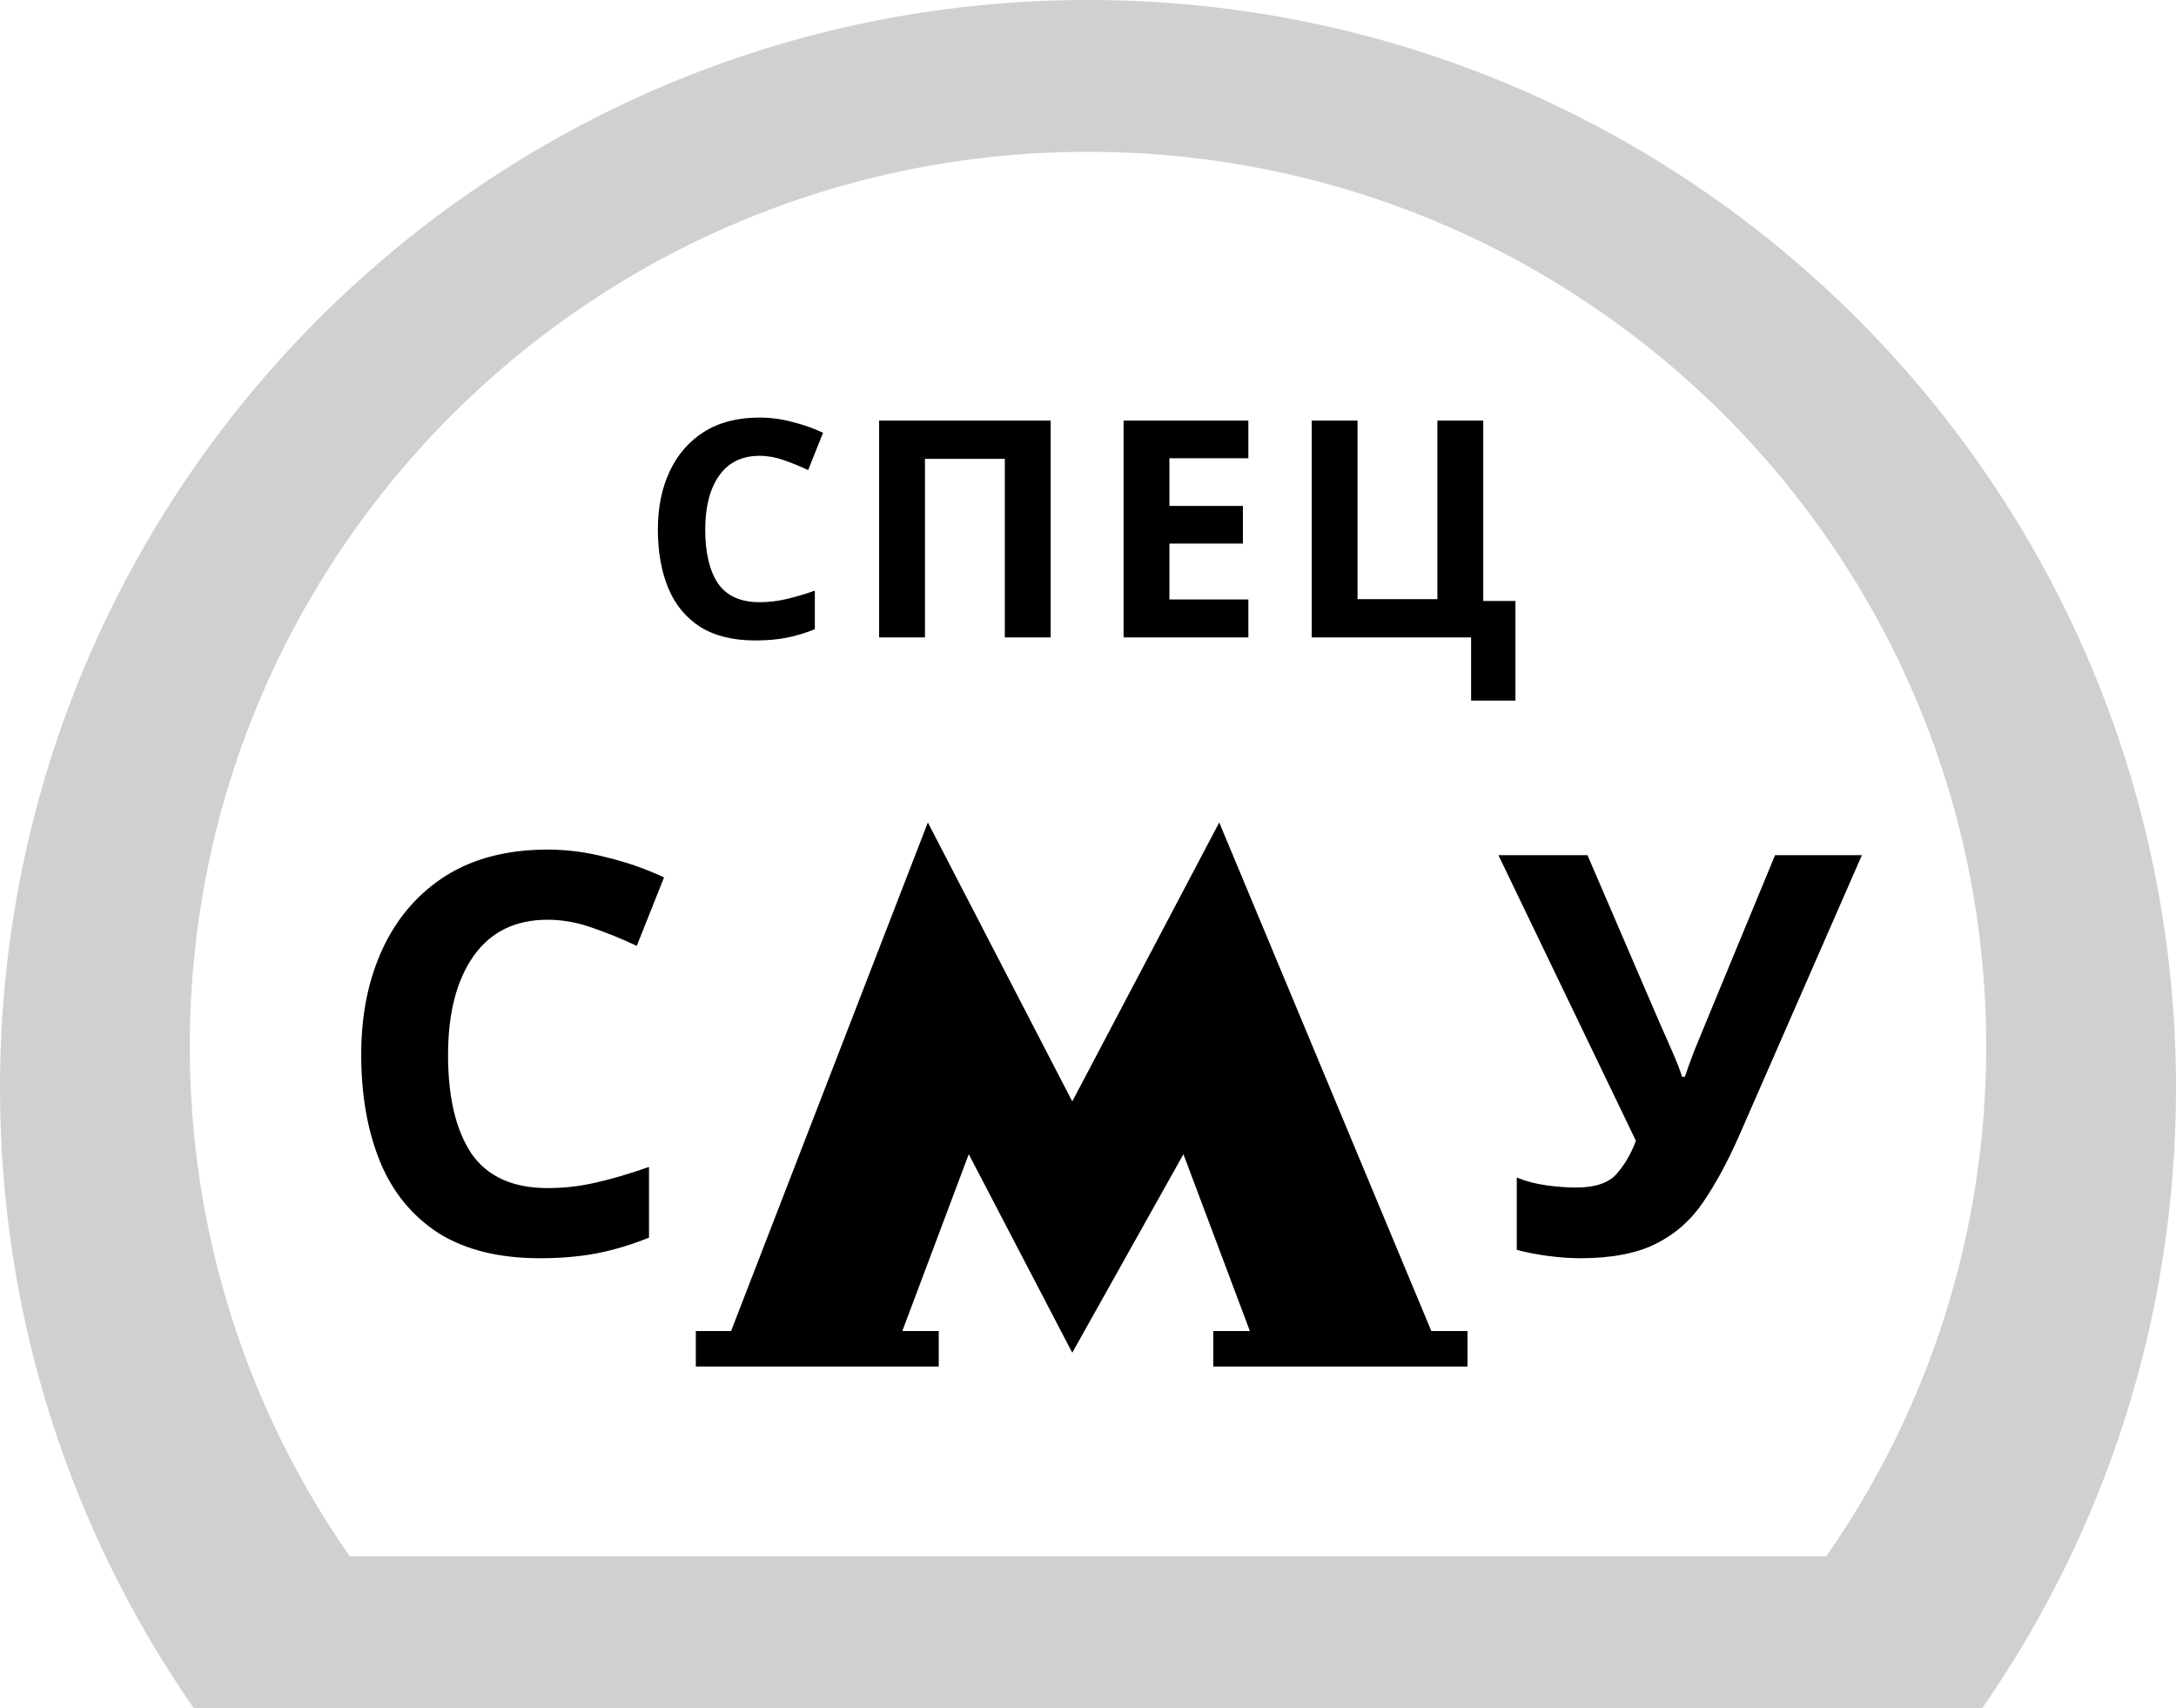
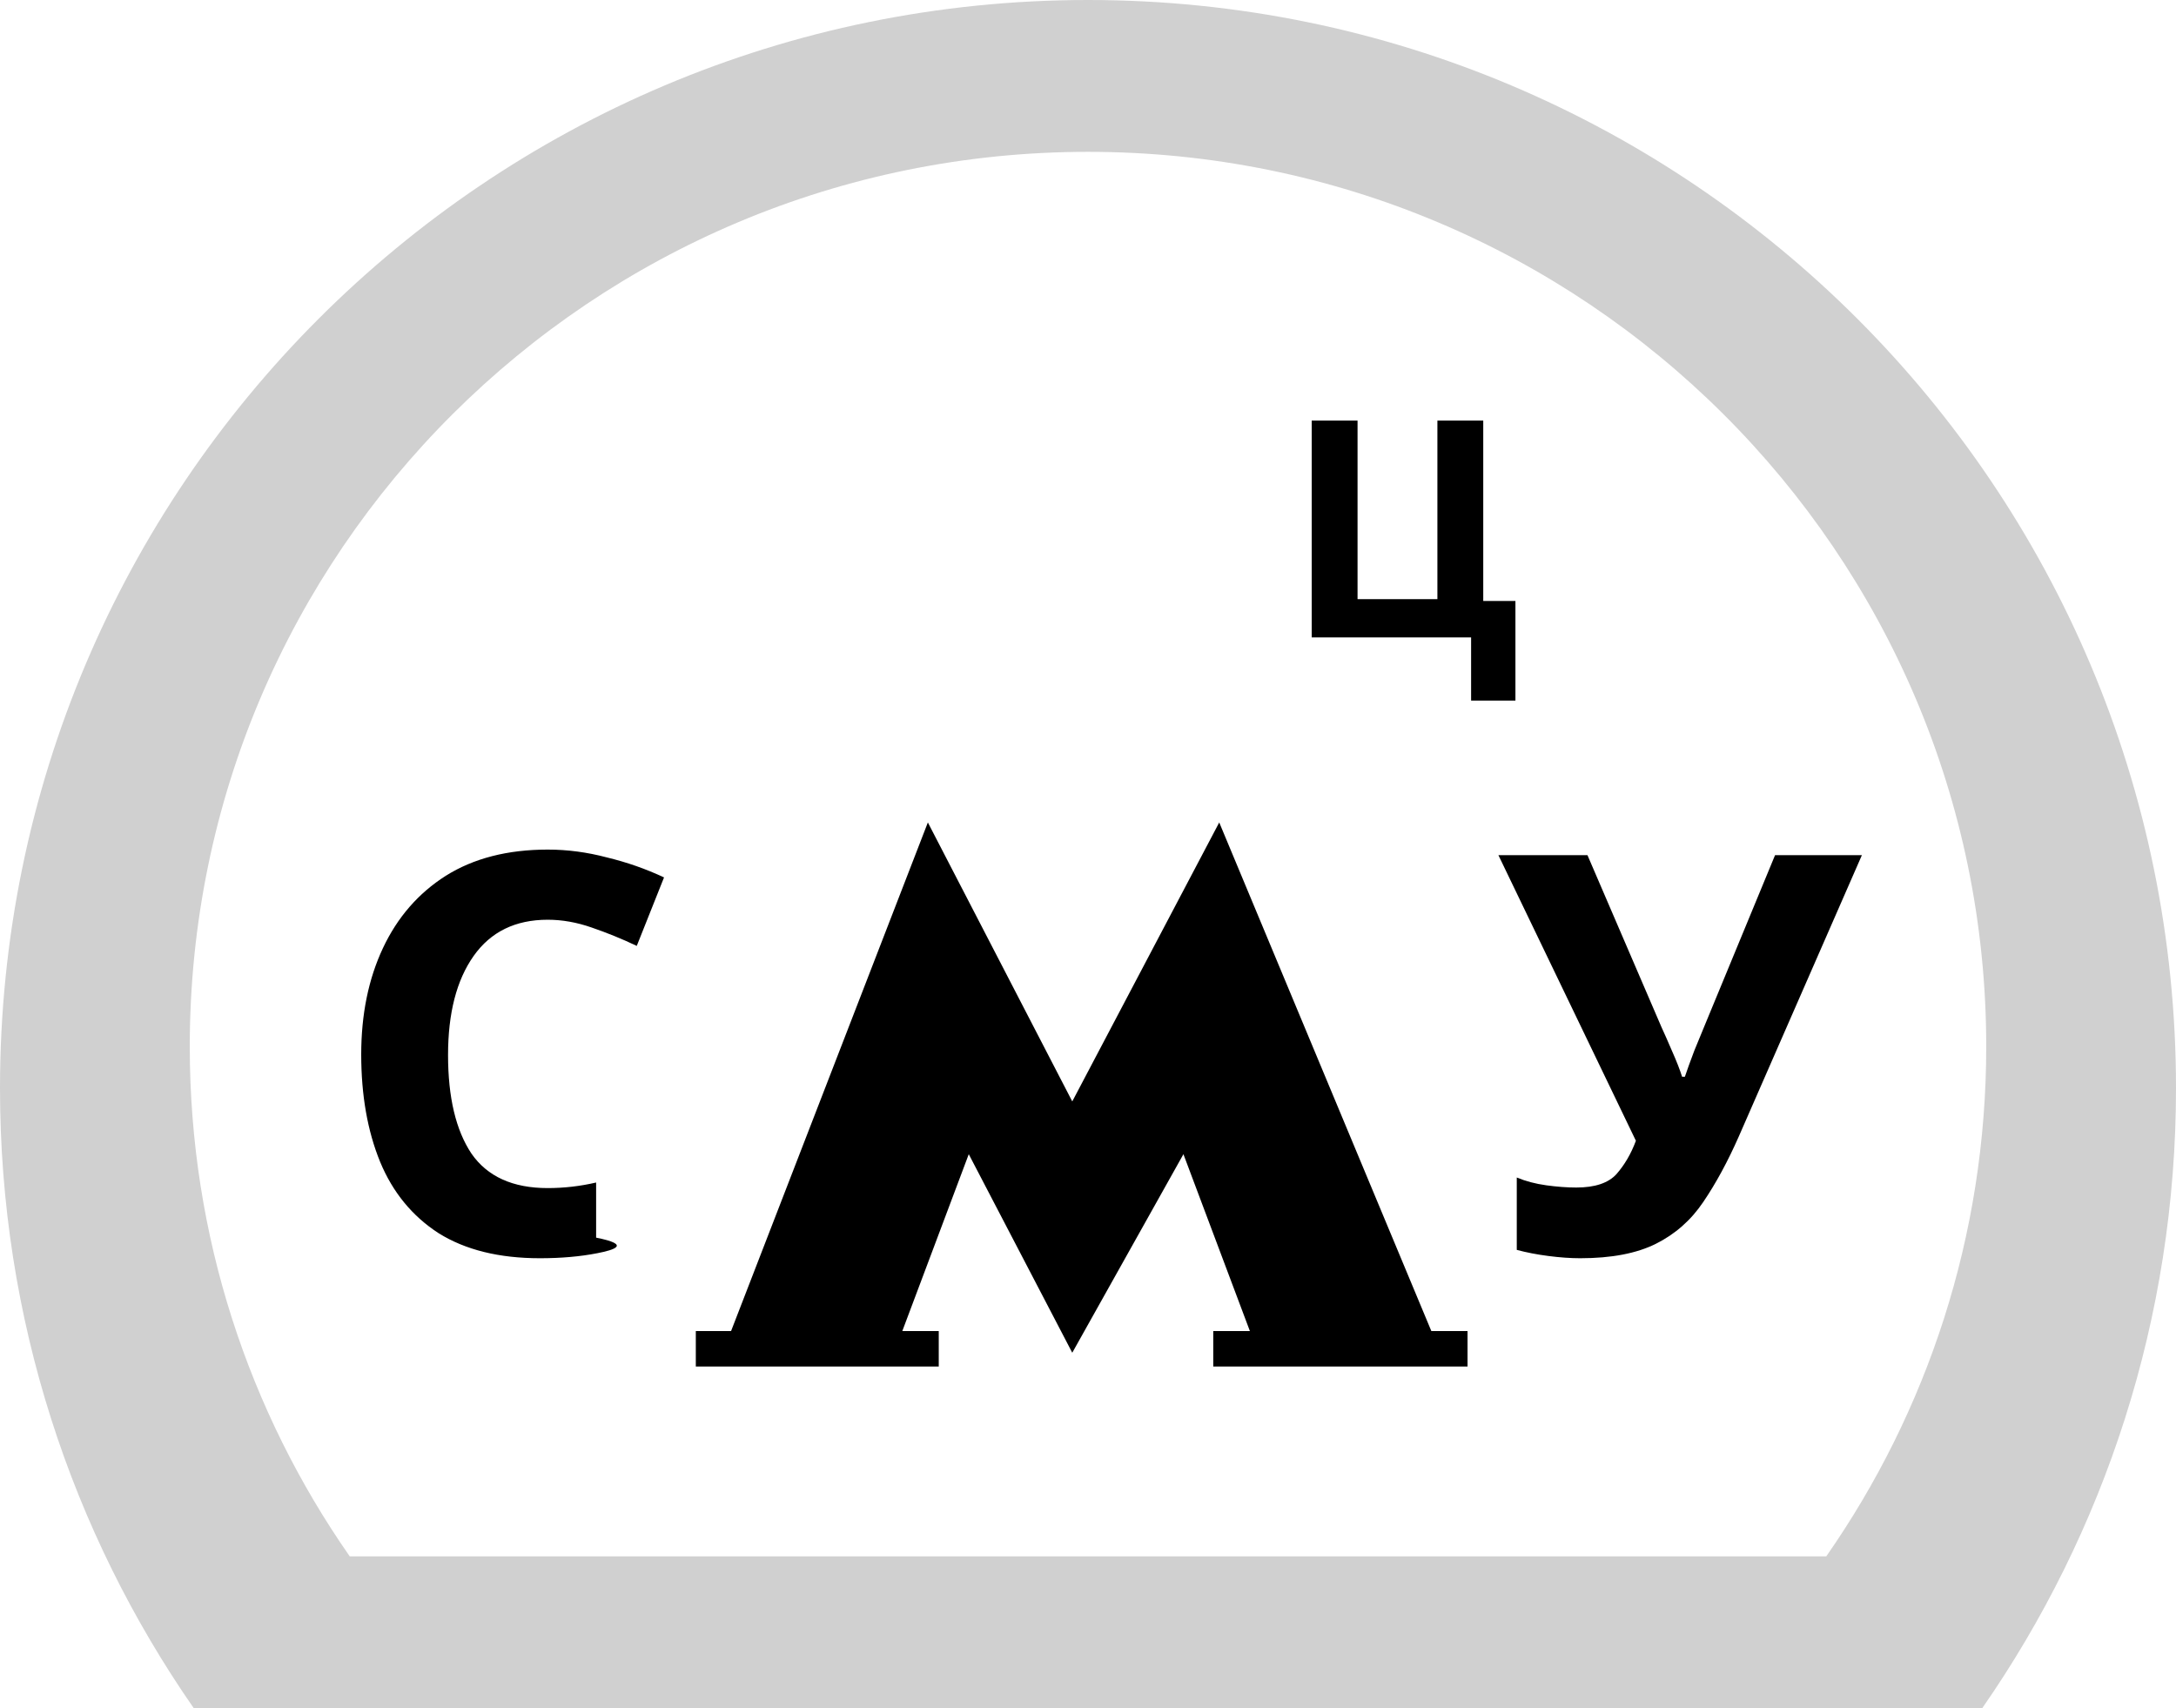
<svg xmlns="http://www.w3.org/2000/svg" width="172" height="135" viewBox="0 0 172 135" fill="none">
  <path fill-rule="evenodd" clip-rule="evenodd" d="M172 86C172 104.209 166.341 121.097 156.685 135H15.315C5.659 121.097 0 104.209 0 86C0 38.504 38.504 0 86 0C133.496 0 172 38.504 172 86ZM157 82.711C157 97.683 152.328 111.569 144.356 123H27.644C19.672 111.569 15 97.683 15 82.711C15 43.658 46.788 12 86 12C125.212 12 157 43.658 157 82.711Z" fill="#D0D0D0" />
-   <path d="M60.04 36.024C58.648 36.024 57.584 36.544 56.848 37.584C56.112 38.624 55.744 40.048 55.744 41.856C55.744 43.68 56.08 45.096 56.752 46.104C57.44 47.096 58.536 47.592 60.04 47.592C60.744 47.592 61.44 47.512 62.128 47.352C62.832 47.192 63.592 46.968 64.408 46.68V49.728C63.656 50.032 62.912 50.256 62.176 50.4C61.44 50.544 60.616 50.616 59.704 50.616C57.944 50.616 56.488 50.256 55.336 49.536C54.2 48.8 53.36 47.776 52.816 46.464C52.272 45.136 52 43.592 52 41.832C52 40.104 52.312 38.576 52.936 37.248C53.56 35.92 54.464 34.88 55.648 34.128C56.848 33.376 58.312 33 60.04 33C60.888 33 61.736 33.112 62.584 33.336C63.448 33.544 64.272 33.832 65.056 34.2L63.88 37.152C63.24 36.848 62.592 36.584 61.936 36.36C61.296 36.136 60.664 36.024 60.04 36.024Z" fill="black" />
-   <path d="M69.489 50.376V33.24H83.049V50.376H79.425V36.264H73.113V50.376H69.489Z" fill="black" />
-   <path d="M98.676 50.376H88.812V33.24H98.676V36.216H92.436V39.984H98.244V42.96H92.436V47.376H98.676V50.376Z" fill="black" />
  <path d="M119.786 47.496V55.368H116.282V50.376H103.682V33.24H107.306V47.352H113.618V33.24H117.242V47.496H119.786Z" fill="black" />
-   <path d="M43.292 72.688C40.74 72.688 38.789 73.641 37.44 75.548C36.091 77.455 35.416 80.065 35.416 83.38C35.416 86.724 36.032 89.32 37.264 91.168C38.525 92.987 40.535 93.896 43.292 93.896C44.583 93.896 45.859 93.749 47.12 93.456C48.411 93.163 49.804 92.752 51.3 92.224V97.812C49.921 98.369 48.557 98.78 47.208 99.044C45.859 99.308 44.348 99.44 42.676 99.44C39.449 99.44 36.78 98.78 34.668 97.46C32.585 96.111 31.045 94.233 30.048 91.828C29.051 89.393 28.552 86.563 28.552 83.336C28.552 80.168 29.124 77.367 30.268 74.932C31.412 72.497 33.069 70.591 35.24 69.212C37.44 67.833 40.124 67.144 43.292 67.144C44.847 67.144 46.401 67.349 47.956 67.76C49.54 68.141 51.051 68.669 52.488 69.344L50.332 74.756C49.159 74.199 47.971 73.715 46.768 73.304C45.595 72.893 44.436 72.688 43.292 72.688Z" fill="black" />
+   <path d="M43.292 72.688C40.74 72.688 38.789 73.641 37.44 75.548C36.091 77.455 35.416 80.065 35.416 83.38C35.416 86.724 36.032 89.32 37.264 91.168C38.525 92.987 40.535 93.896 43.292 93.896C44.583 93.896 45.859 93.749 47.12 93.456V97.812C49.921 98.369 48.557 98.78 47.208 99.044C45.859 99.308 44.348 99.44 42.676 99.44C39.449 99.44 36.78 98.78 34.668 97.46C32.585 96.111 31.045 94.233 30.048 91.828C29.051 89.393 28.552 86.563 28.552 83.336C28.552 80.168 29.124 77.367 30.268 74.932C31.412 72.497 33.069 70.591 35.24 69.212C37.44 67.833 40.124 67.144 43.292 67.144C44.847 67.144 46.401 67.349 47.956 67.76C49.54 68.141 51.051 68.669 52.488 69.344L50.332 74.756C49.159 74.199 47.971 73.715 46.768 73.304C45.595 72.893 44.436 72.688 43.292 72.688Z" fill="black" />
  <path d="M147.172 67.584L137.448 89.804C136.568 91.799 135.629 93.529 134.632 94.996C133.664 96.433 132.417 97.533 130.892 98.296C129.367 99.059 127.372 99.44 124.908 99.44C124.145 99.44 123.309 99.381 122.4 99.264C121.491 99.147 120.655 98.985 119.892 98.78V93.06C120.596 93.353 121.373 93.559 122.224 93.676C123.075 93.793 123.867 93.852 124.6 93.852C126.067 93.852 127.123 93.5 127.768 92.796C128.413 92.063 128.927 91.183 129.308 90.156L118.44 67.584H125.48L131.332 81.18C131.537 81.62 131.816 82.251 132.168 83.072C132.52 83.864 132.784 84.539 132.96 85.096H133.18C133.356 84.568 133.605 83.879 133.928 83.028C134.28 82.177 134.588 81.429 134.852 80.784L140.308 67.584H147.172Z" fill="black" />
  <path fill-rule="evenodd" clip-rule="evenodd" d="M55 105.195H57.787L73.342 65L84.756 87.047L96.373 65L113.139 105.195H116V108H95.901V105.195H98.796L93.543 91.218L84.756 106.908L76.575 91.218L71.322 105.195H74.203V108H55V105.195Z" fill="black" />
</svg>